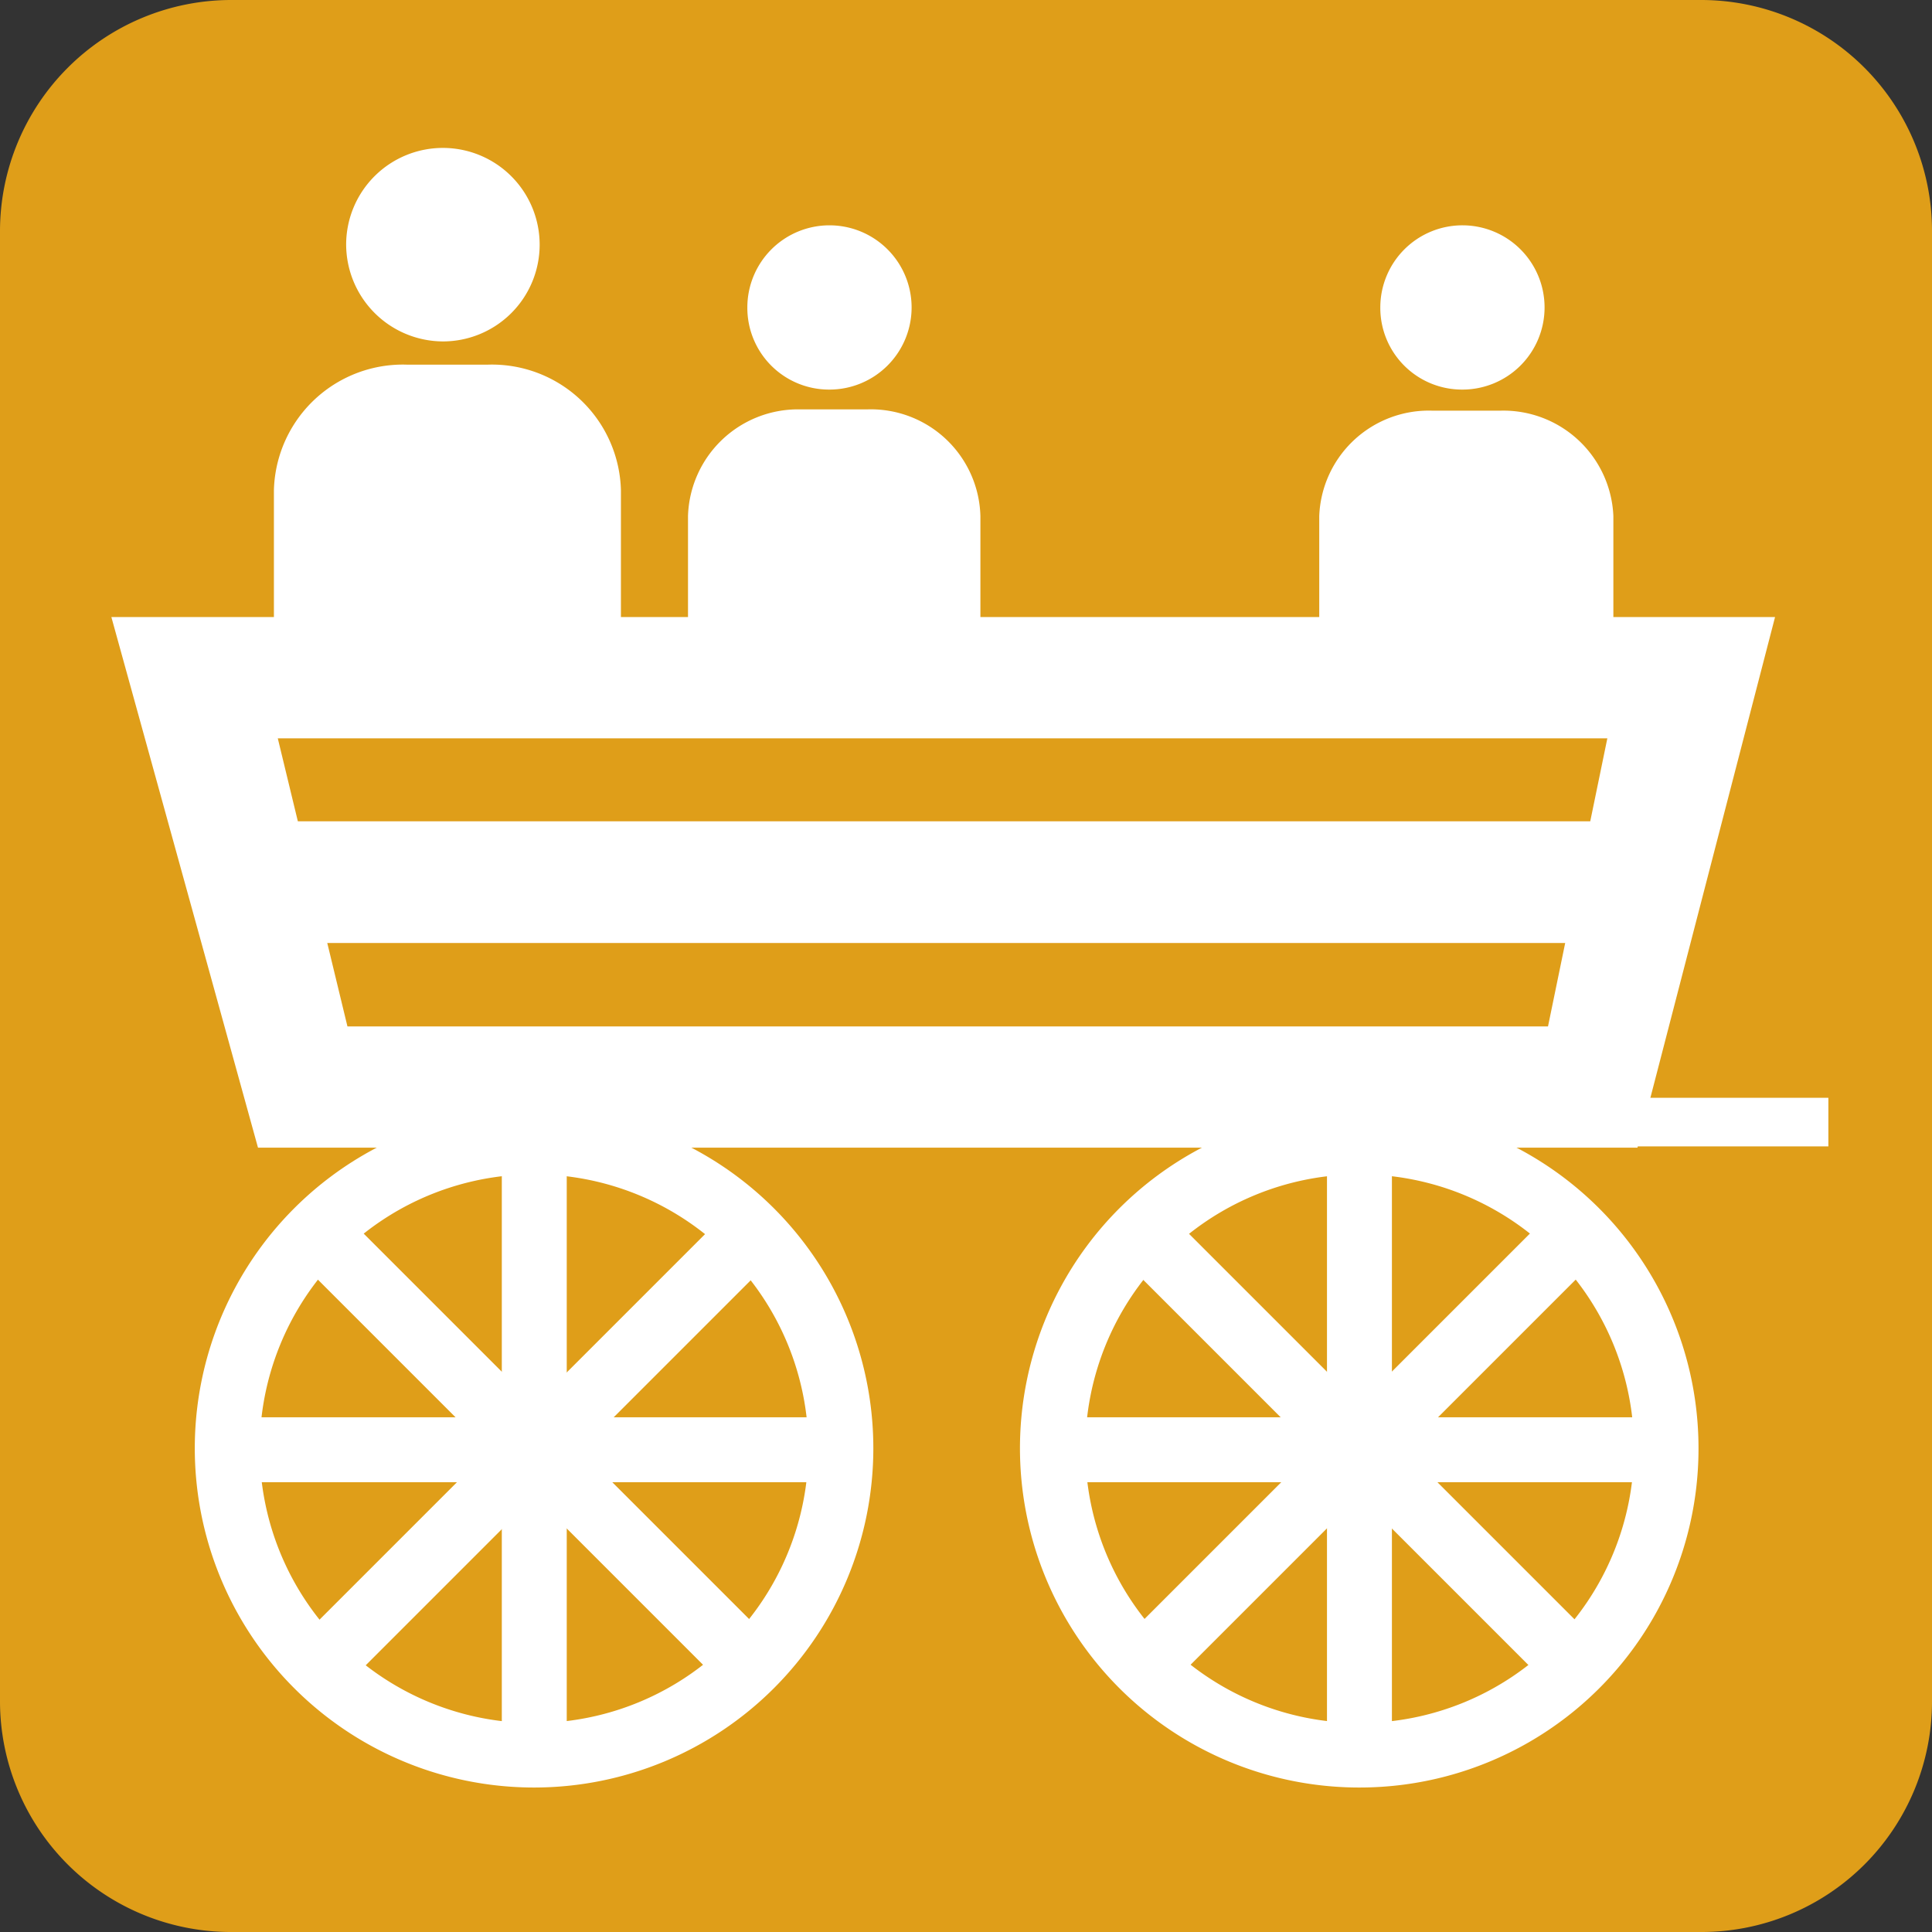
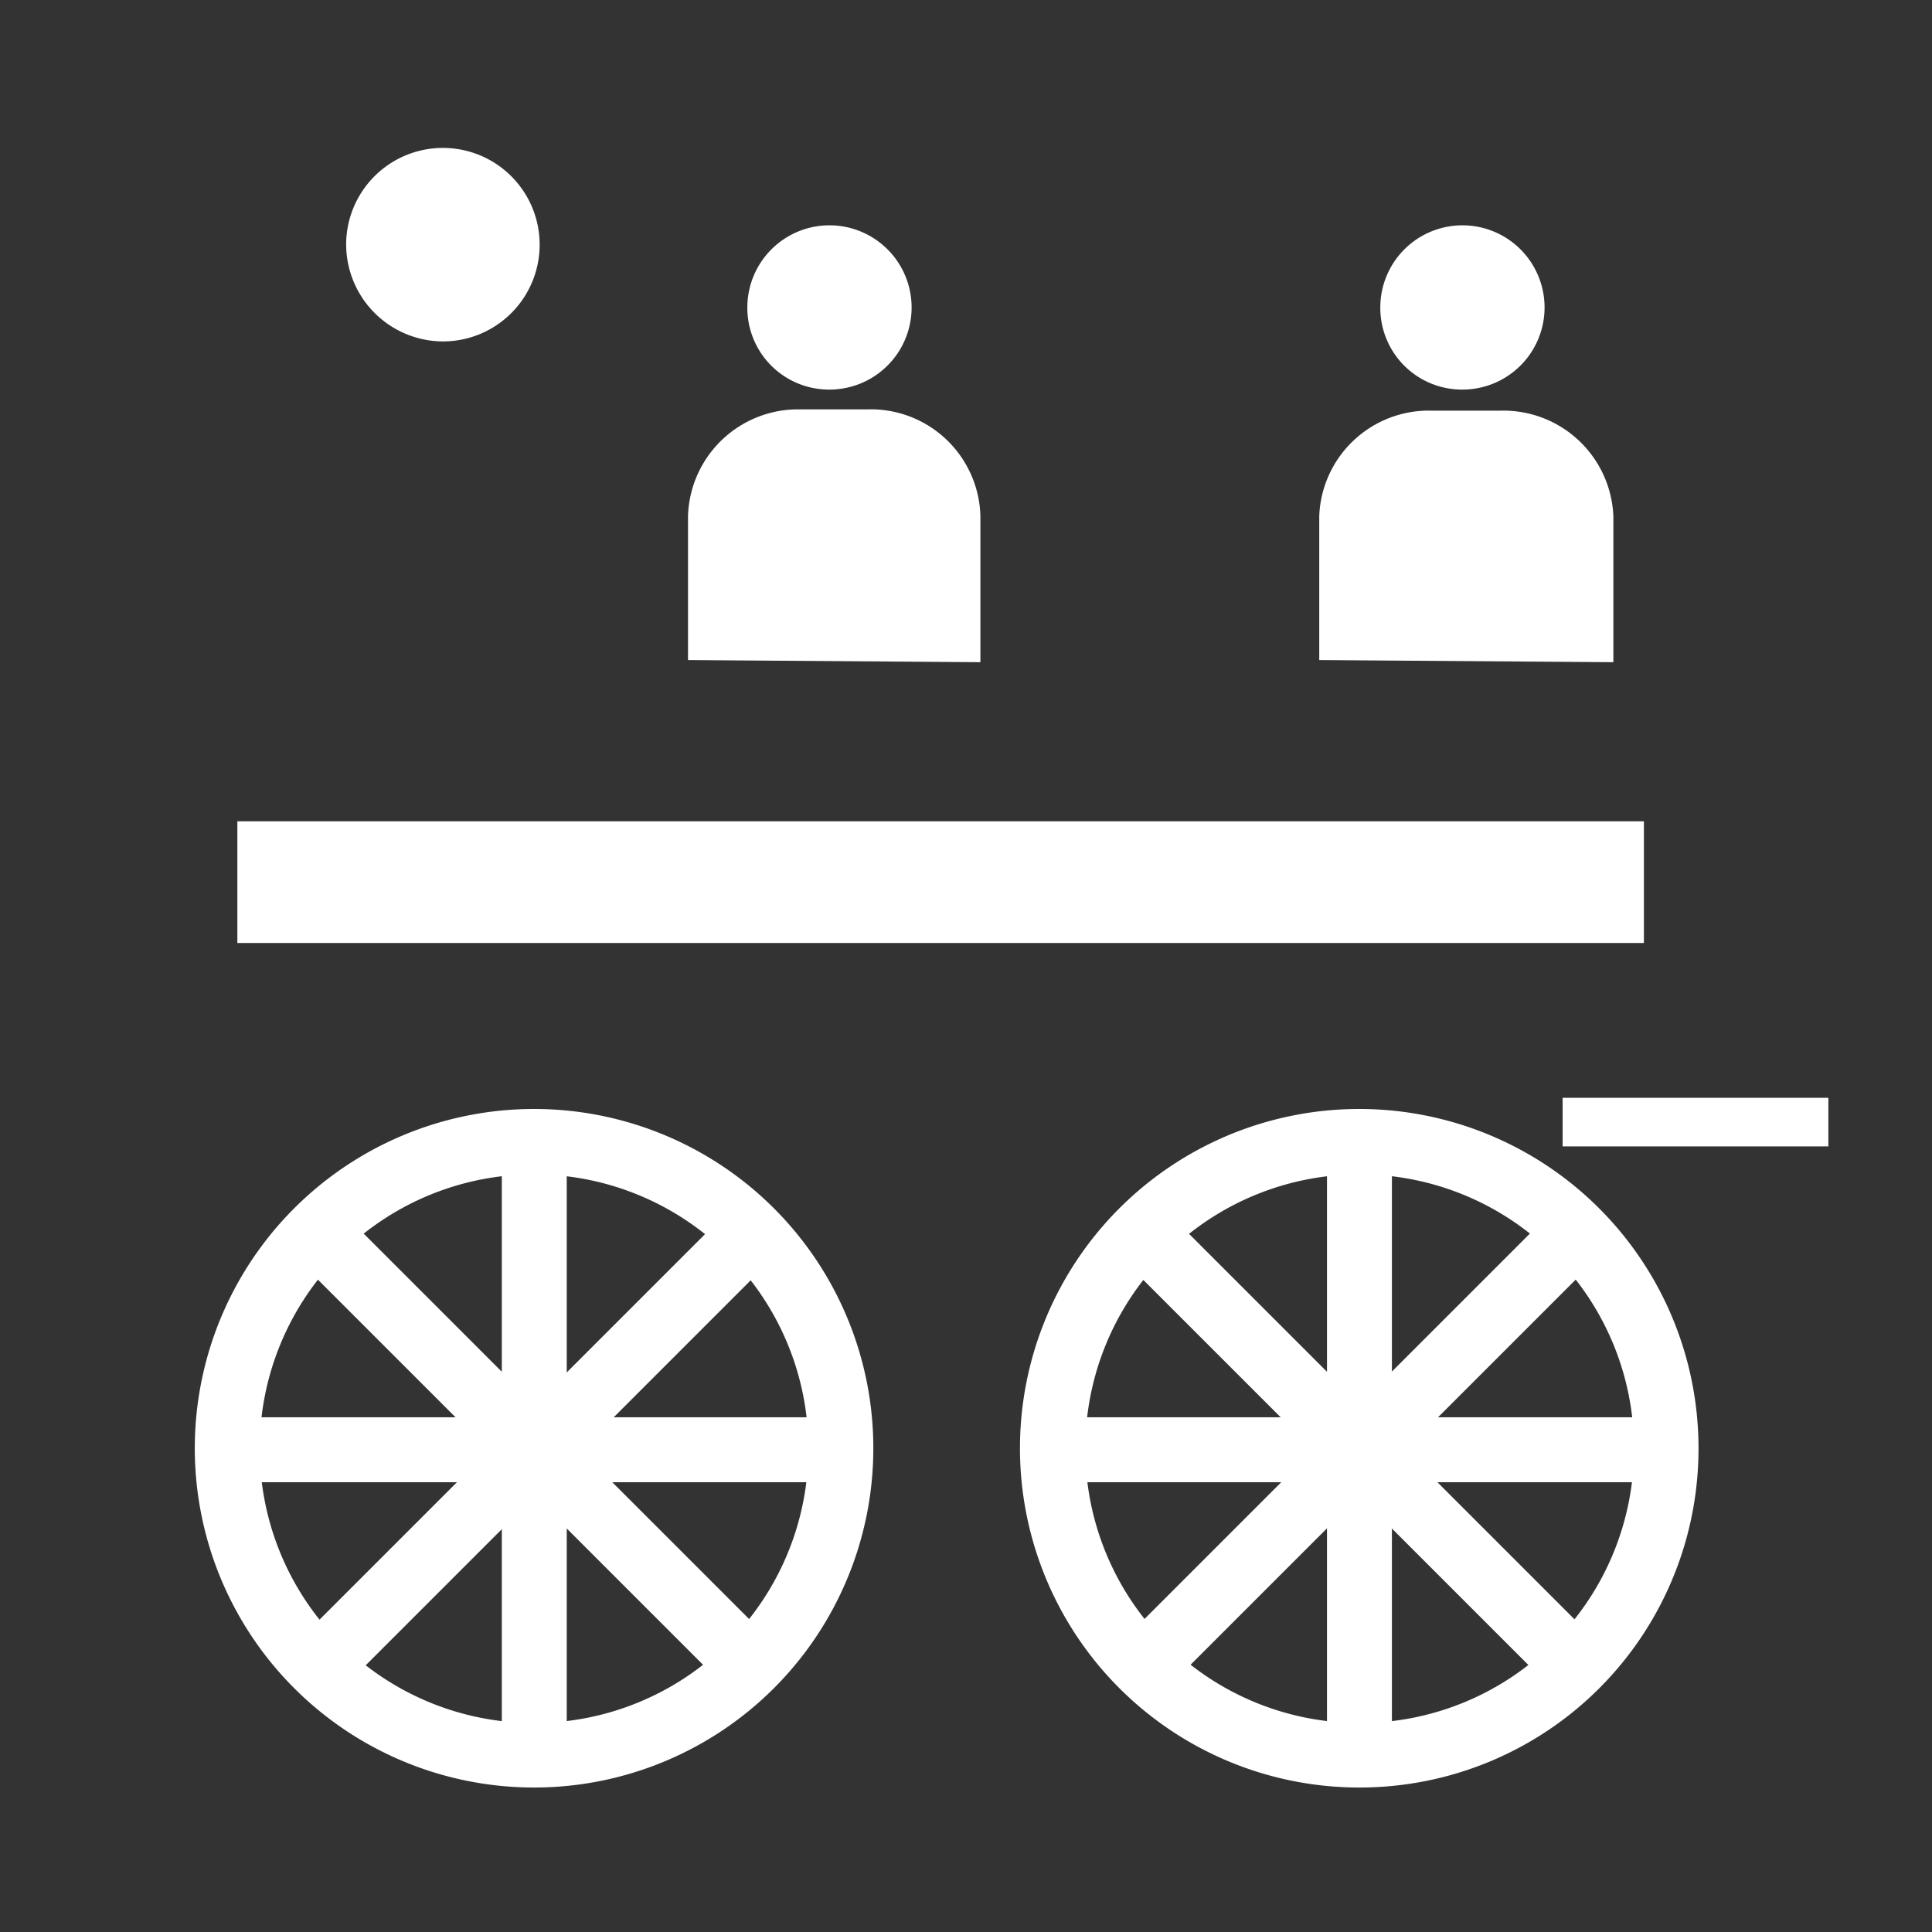
<svg xmlns="http://www.w3.org/2000/svg" viewBox="0 0 44.93 44.93">
  <rect x="0" y="0" width="44.93" height="44.93" fill="#333333" stroke="none" />
  <defs>
    <style>.cls-1{fill:#df9e19;}.cls-2{fill:#fff;}</style>
  </defs>
  <g id="Layer_2" data-name="Layer 2">
    <g id="Layer_2-2" data-name="Layer 2">
-       <path class="cls-1" d="M39.57,44.93a5.36,5.36,0,0,0,5.36-5.36V5.37A5.37,5.37,0,0,0,39.57,0H5.37A5.38,5.38,0,0,0,0,5.37v34.2a5.37,5.37,0,0,0,5.37,5.36Z" />
-       <path class="cls-2" d="M38.08,26.69H6L2.59,14.35H41.28Zm-30-2.82H36l1.38-6.7H6.46Z" />
      <rect class="cls-2" x="5.52" y="19.1" width="32.71" height="2.83" />
      <path class="cls-2" d="M10.3,7.94A2.25,2.25,0,1,0,8.05,5.68,2.26,2.26,0,0,0,10.3,7.94Z" />
-       <path class="cls-2" d="M14.44,15.4v-4a3,3,0,0,0-3.09-2.92H9.46a3,3,0,0,0-3.09,2.92v.64h0v3.3h0Z" />
      <rect class="cls-2" x="36.34" y="25.53" width="6.18" height="1.13" />
-       <path class="cls-2" d="M19.29,9.06a1.91,1.91,0,1,0-1.91-1.91A1.9,1.9,0,0,0,19.29,9.06Z" />
+       <path class="cls-2" d="M19.29,9.06a1.91,1.91,0,1,0-1.91-1.91A1.9,1.9,0,0,0,19.29,9.06" />
      <path class="cls-2" d="M22.8,15.4V12a2.55,2.55,0,0,0-2.62-2.48h-1.6A2.56,2.56,0,0,0,16,12v.55h0v2.8h0Z" />
      <path class="cls-2" d="M34,9.06A1.91,1.91,0,1,0,32.1,7.15,1.9,1.9,0,0,0,34,9.06Z" />
      <path class="cls-2" d="M37.52,15.4V12A2.56,2.56,0,0,0,34.9,9.55H33.3A2.55,2.55,0,0,0,30.68,12v.55h0v2.8h0Z" />
      <path class="cls-2" d="M31.61,41.57a7.89,7.89,0,1,1,7.89-7.88A7.88,7.88,0,0,1,31.61,41.57Zm0-14.26A6.38,6.38,0,1,0,38,33.69,6.38,6.38,0,0,0,31.61,27.31Z" />
      <rect class="cls-2" x="24.22" y="32.97" width="14.78" height="1.51" transform="translate(-14.59 32.23) rotate(-45)" />
      <rect class="cls-2" x="30.86" y="26.33" width="1.51" height="14.78" transform="translate(-14.59 32.23) rotate(-45)" />
      <rect class="cls-2" x="24.22" y="32.96" width="14.78" height="1.51" />
      <rect class="cls-2" x="30.86" y="26.33" width="1.51" height="14.78" />
      <path class="cls-2" d="M12.43,41.57a7.89,7.89,0,1,1,7.88-7.88A7.89,7.89,0,0,1,12.43,41.57Zm0-14.26a6.38,6.38,0,1,0,6.37,6.38A6.38,6.38,0,0,0,12.43,27.31Z" />
      <rect class="cls-2" x="5.04" y="32.97" width="14.78" height="1.51" transform="translate(-20.2 18.67) rotate(-45)" />
      <rect class="cls-2" x="11.67" y="26.33" width="1.51" height="14.78" transform="translate(-20.2 18.67) rotate(-45)" />
      <rect class="cls-2" x="5.04" y="32.96" width="14.78" height="1.51" />
      <rect class="cls-2" x="11.67" y="26.33" width="1.51" height="14.78" />
    </g>
  </g>
</svg>